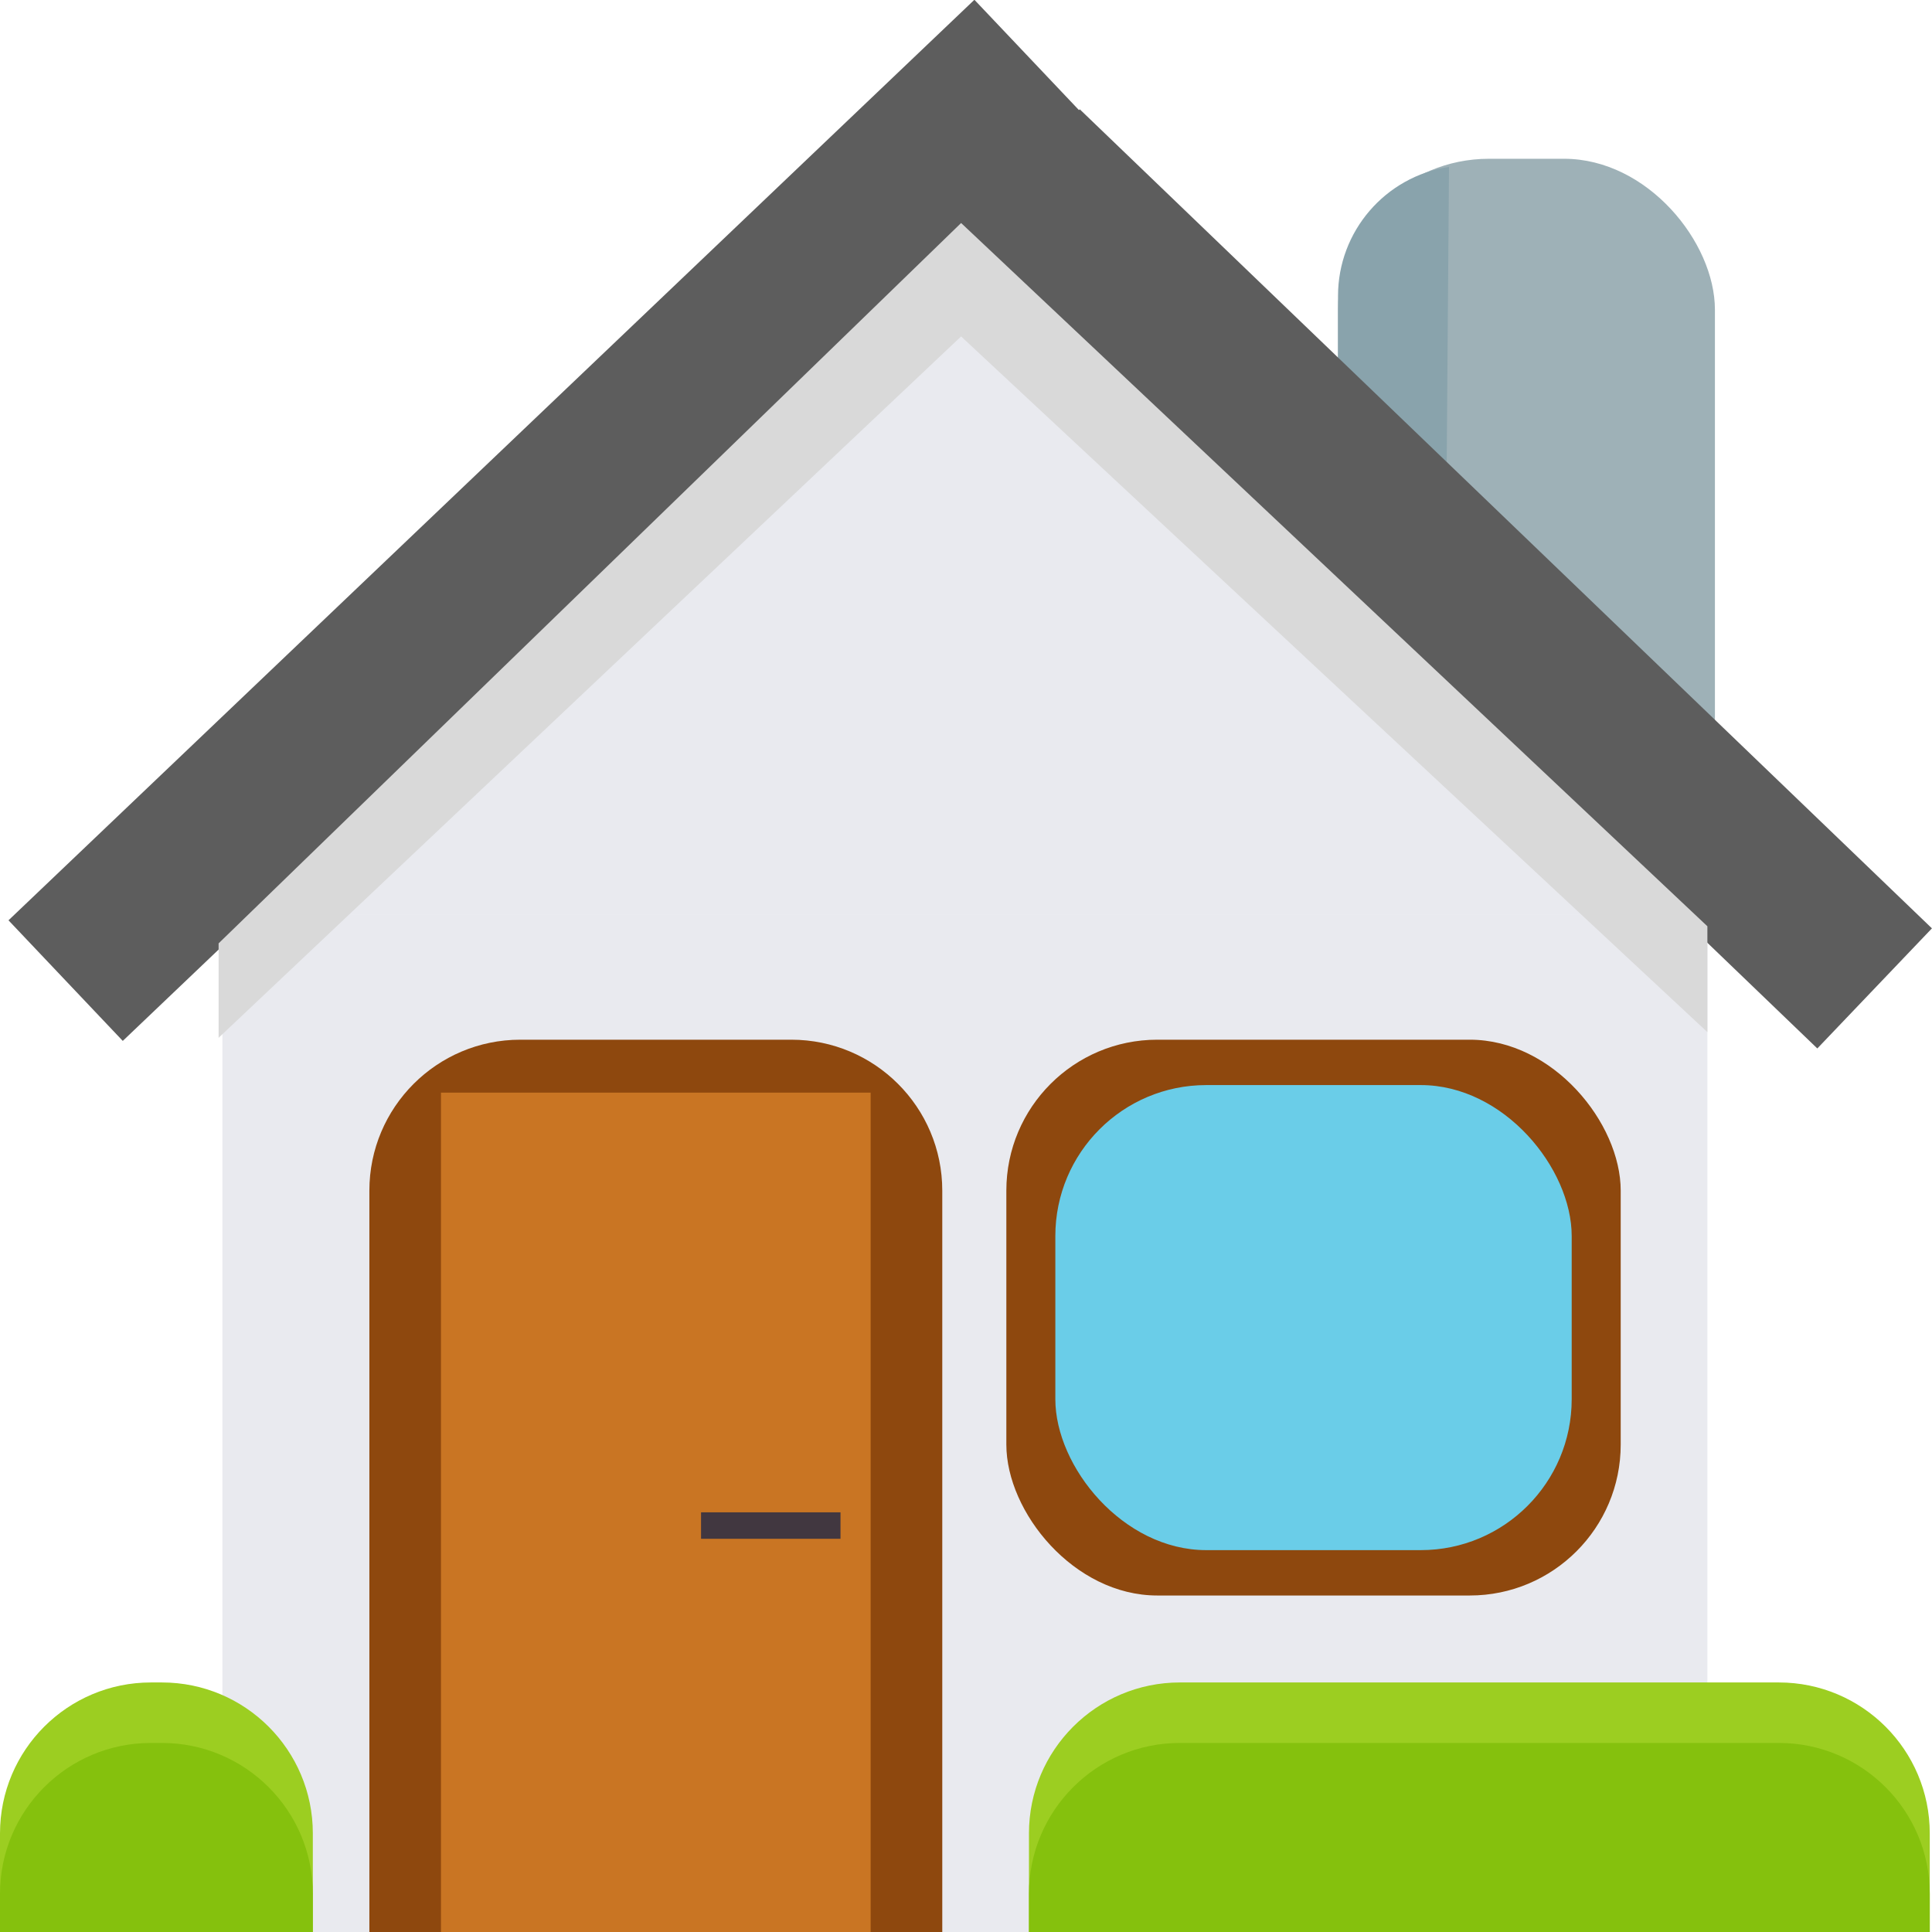
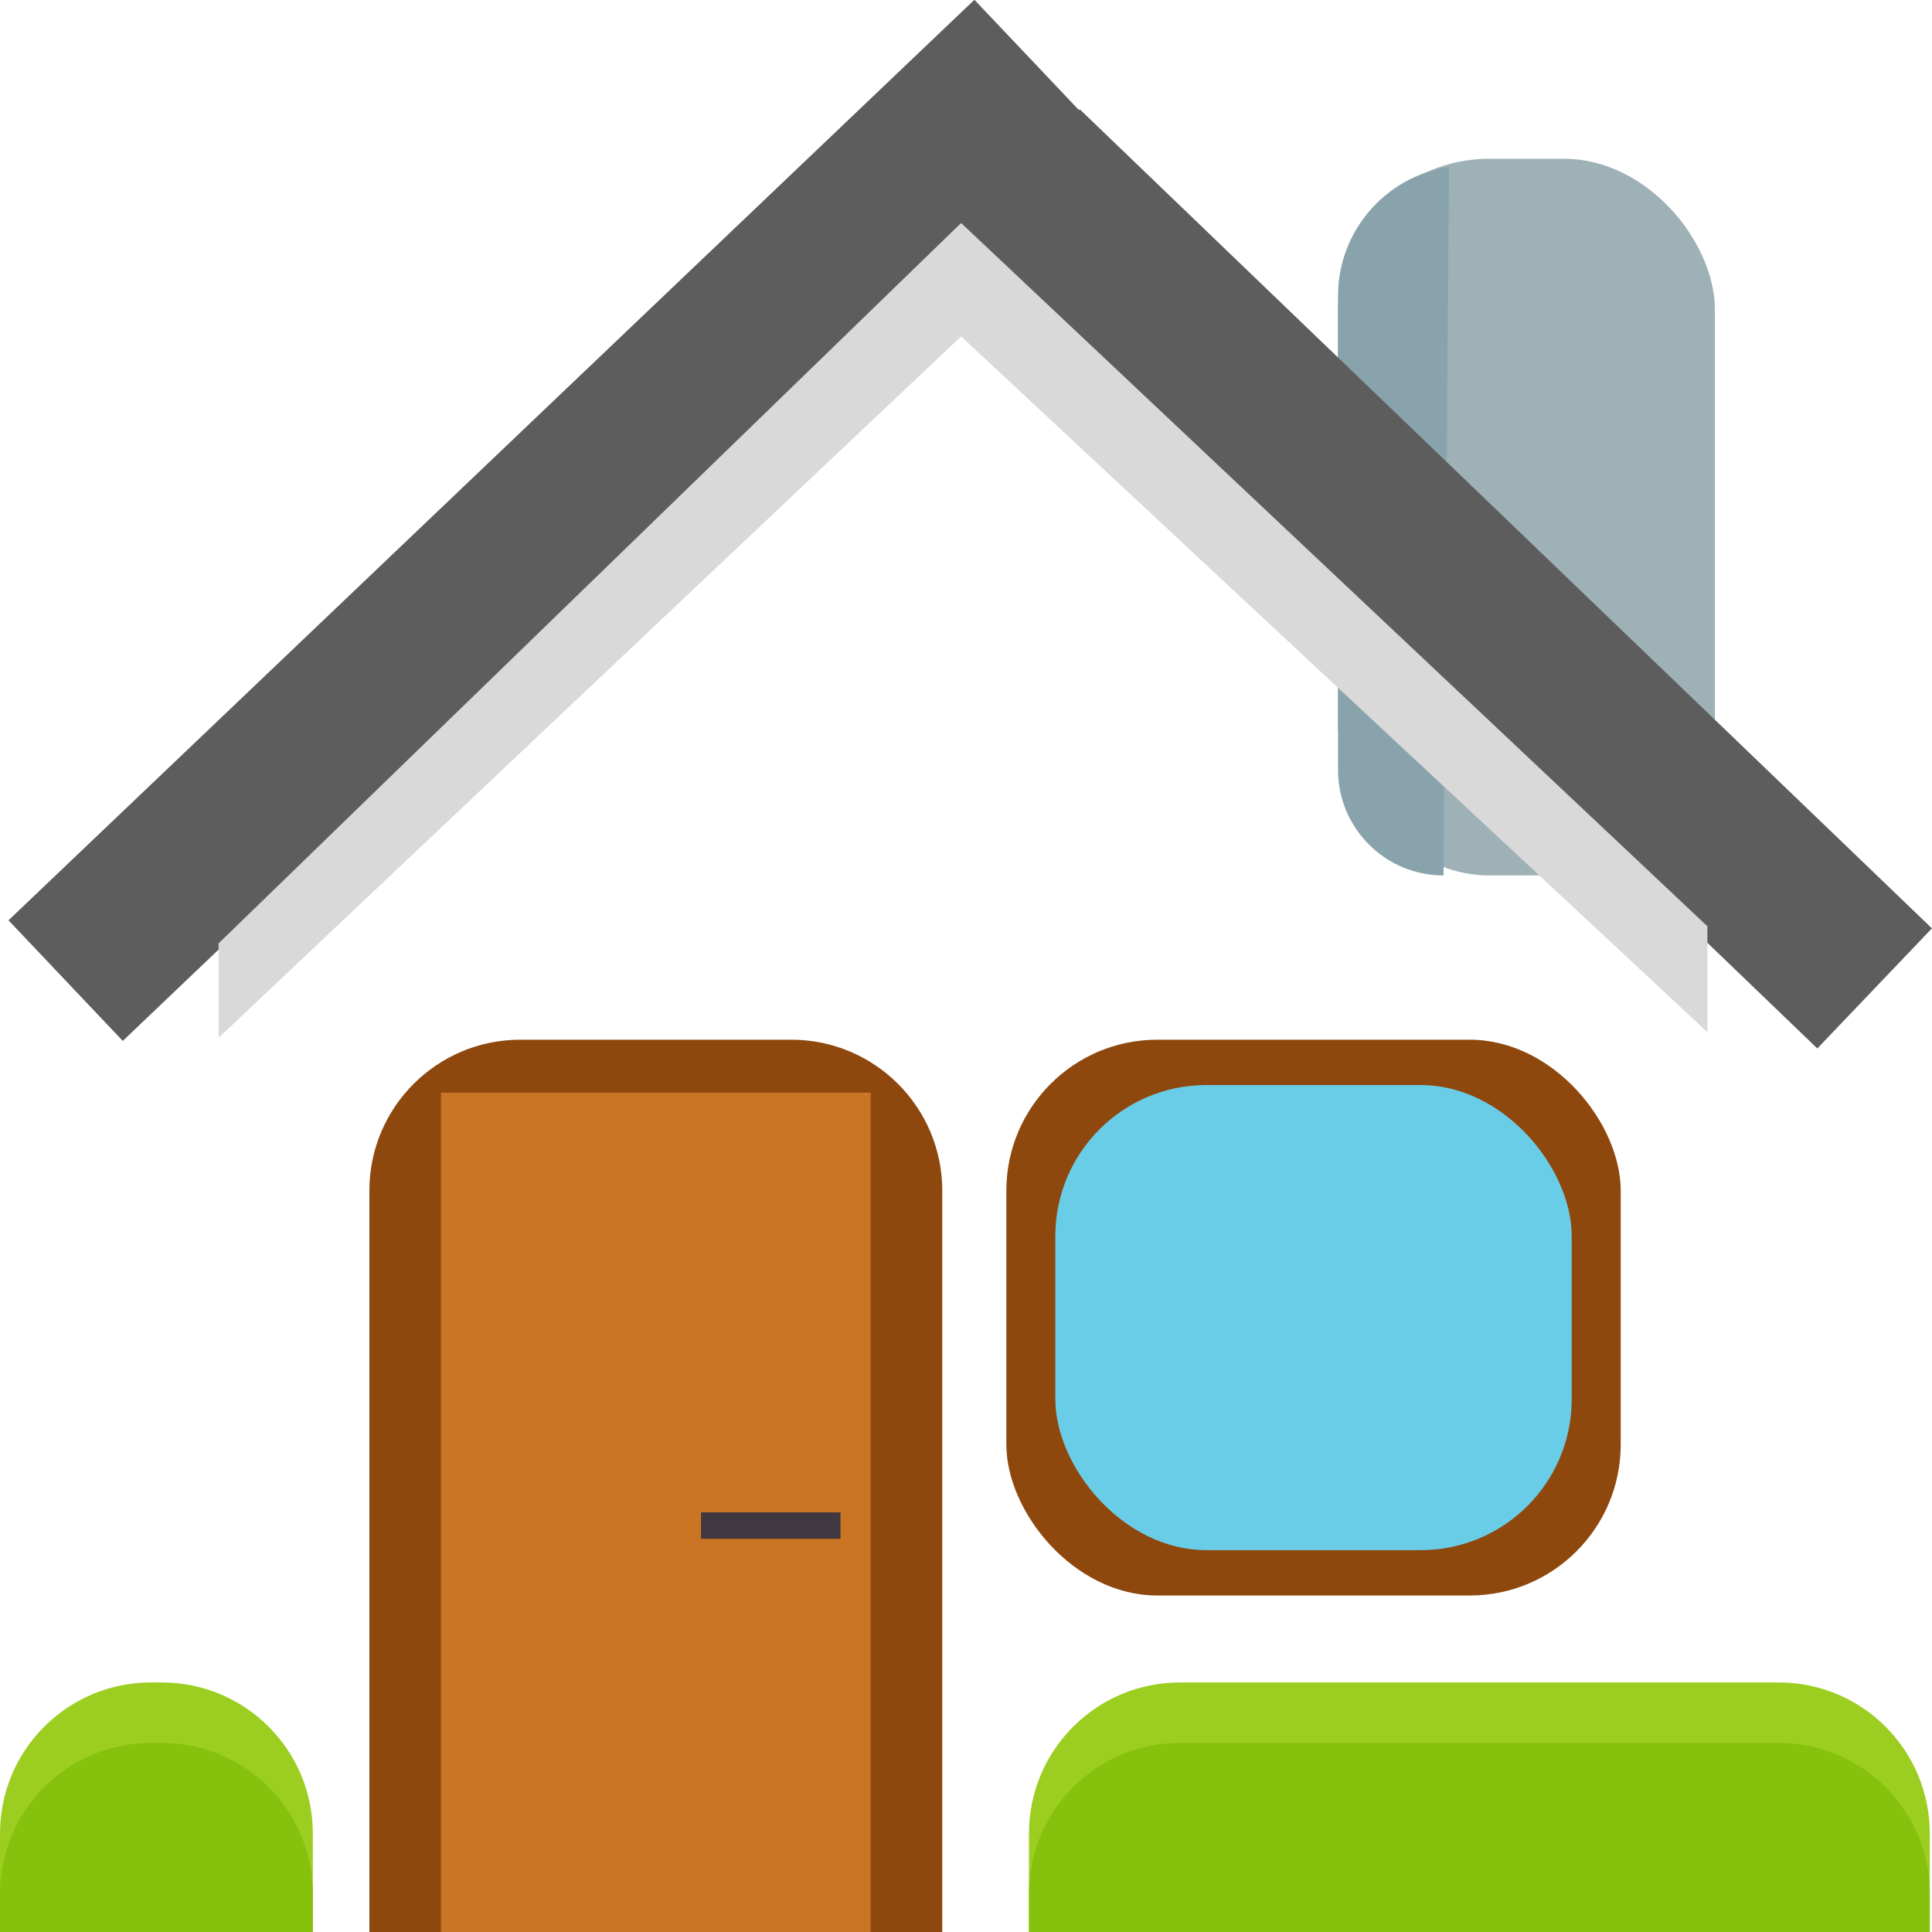
<svg xmlns="http://www.w3.org/2000/svg" width="128" height="128" viewBox="0 0 128 128" fill="none">
  <rect x="88.647" y="10.519" width="24.971" height="47.481" rx="10" fill="#9EB1B7" />
  <path d="M88.647 19.607C88.647 15.331 91.772 11.697 96 11.055V11.055L95.639 58V58C91.778 58 88.647 54.87 88.647 51.008V19.607Z" fill="#89A3AC" />
-   <rect x="14.733" y="60.616" width="98.386" height="67.384" fill="#E9EAEF" />
-   <path d="M63.676 14.525L97.886 46.338L113.119 60.616H14.733L63.676 14.525Z" fill="#E9EAEF" />
  <rect width="88.389" height="11.005" transform="matrix(0.724 -0.69 0.688 0.726 0.563 60.973)" fill="#5D5D5D" />
  <rect width="78.305" height="11.005" transform="matrix(-0.721 -0.693 0.69 -0.723 120.402 69.463)" fill="#5D5D5D" />
  <path d="M68.171 121.467C68.171 115.944 72.648 111.467 78.171 111.467H117.852C123.374 111.467 127.852 115.944 127.852 121.467V128H68.171V121.467Z" fill="#9CCE21" />
  <path d="M68.171 125.475C68.171 119.952 72.648 115.475 78.171 115.475H117.852C123.374 115.475 127.852 119.952 127.852 125.475V128H68.171V125.475Z" fill="#85C10D" />
  <path d="M0 121.467C0 115.944 4.477 111.467 10 111.467H10.726C16.249 111.467 20.726 115.944 20.726 121.467V128H0V121.467Z" fill="#9CCE21" />
  <path d="M0 125.475C0 119.952 4.477 115.475 10 115.475H10.726C16.249 115.475 20.726 119.952 20.726 125.475V128H0V125.475Z" fill="#85C10D" />
  <path d="M24.472 78.883C24.472 73.36 28.949 68.883 34.472 68.883H52.428C57.95 68.883 62.428 73.36 62.428 78.883V128H24.472V78.883Z" fill="#8E480E" />
  <rect x="29.216" y="72.39" width="28.467" height="55.61" fill="#C97523" />
  <rect x="46.446" y="100.195" width="9.239" height="1.753" fill="#413740" />
  <rect x="66.673" y="68.883" width="40.703" height="36.823" rx="10" fill="#8E480E" />
  <rect x="69.919" y="71.889" width="34.21" height="30.811" rx="10" fill="#6ACDE8" />
  <path d="M14.483 62.5V68.757L63.676 22.29L113.119 68.382V61.368L63.676 14.775L14.483 62.5Z" fill="#D9D9D9" />
</svg>